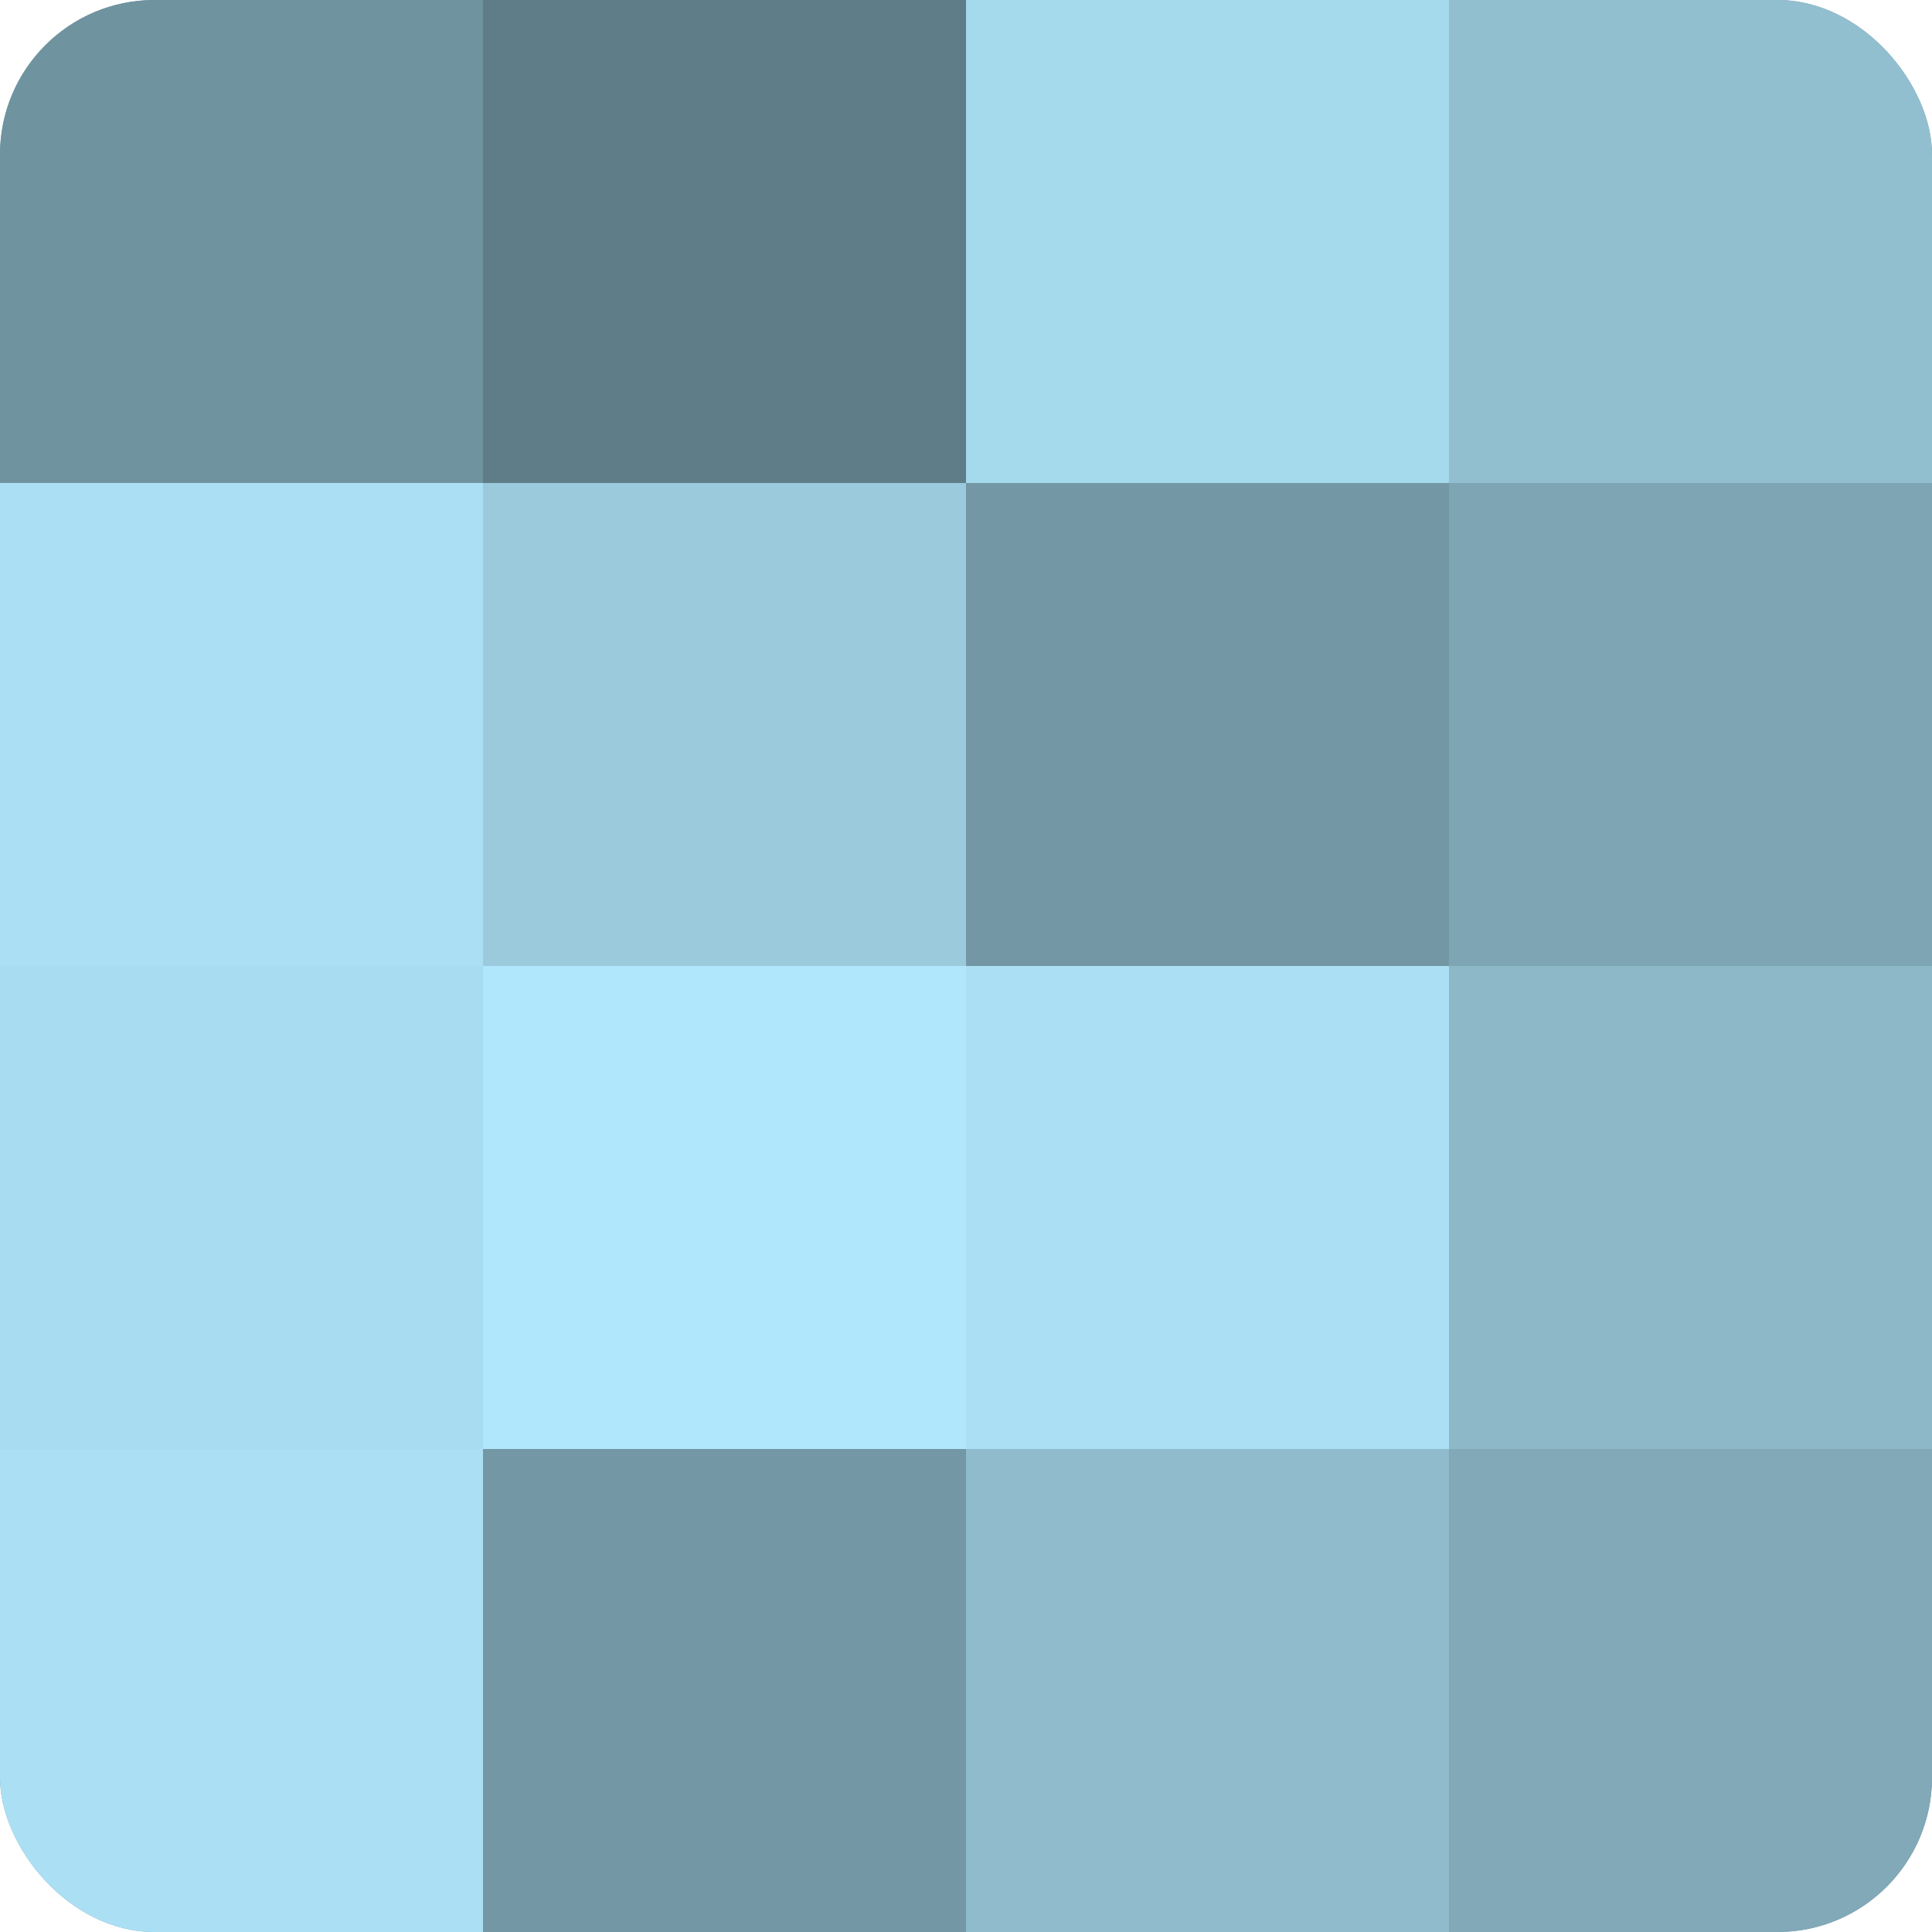
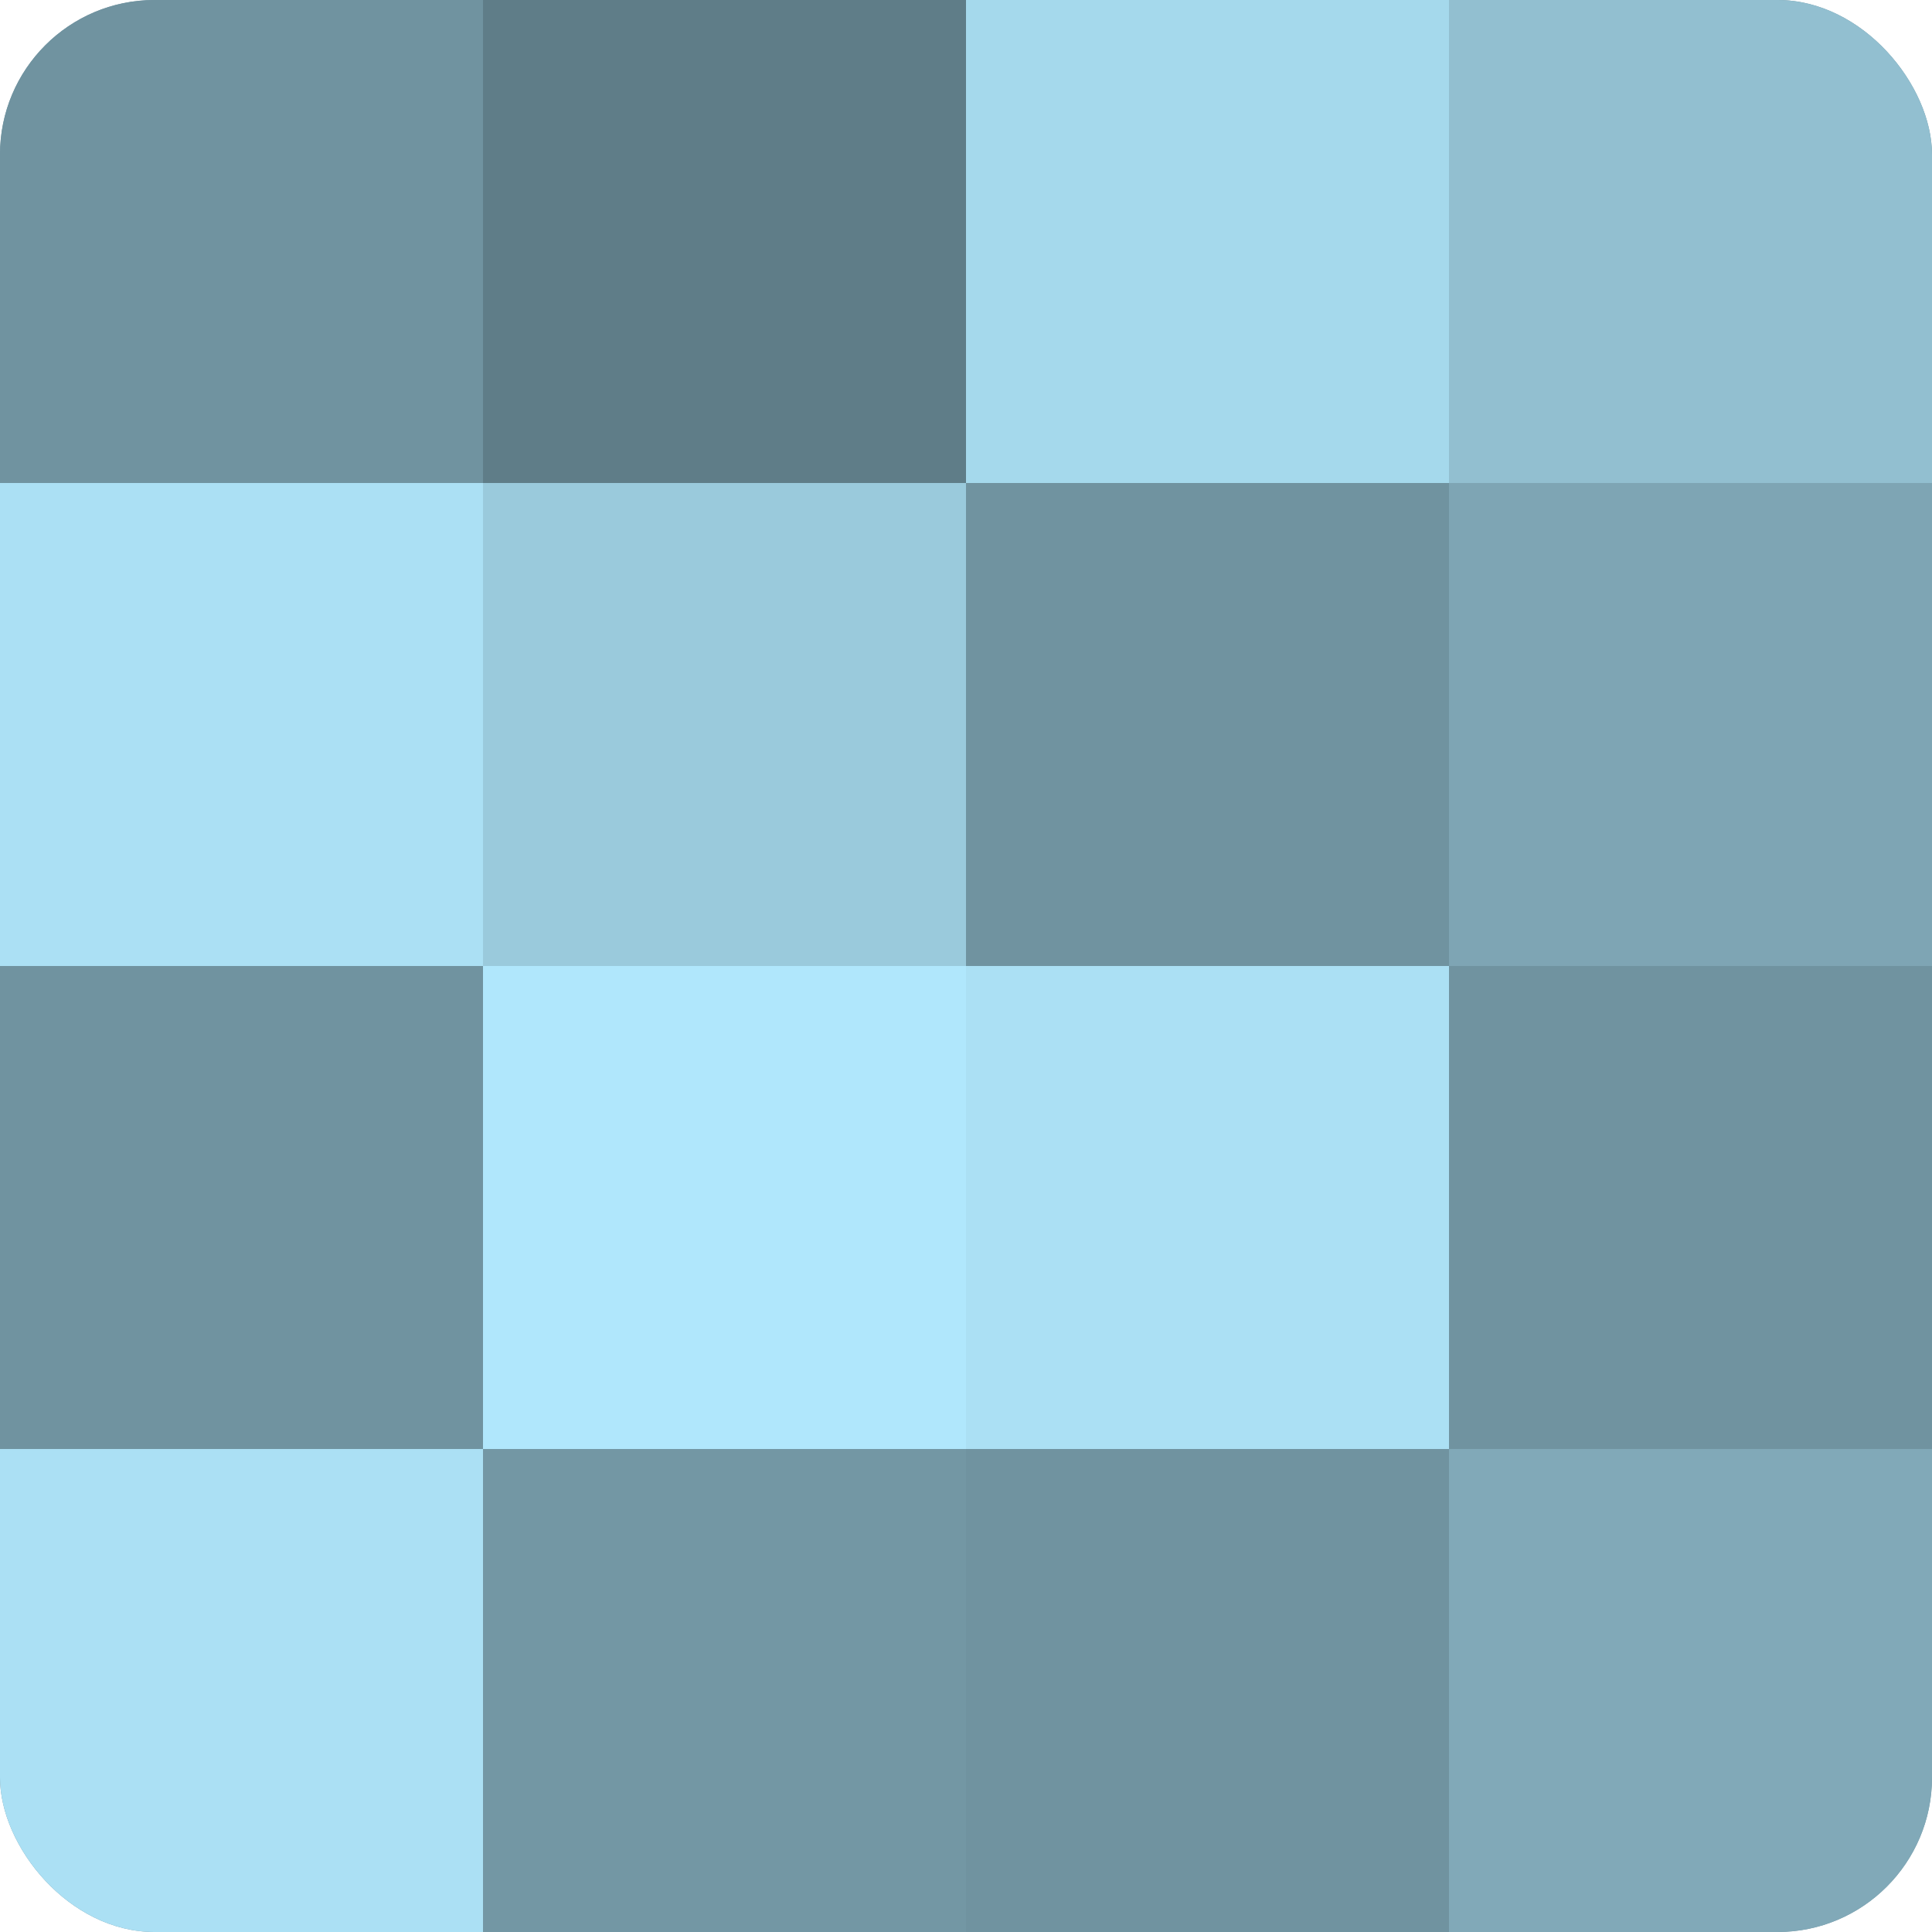
<svg xmlns="http://www.w3.org/2000/svg" width="80" height="80" viewBox="0 0 100 100" preserveAspectRatio="xMidYMid meet">
  <defs>
    <clipPath id="c" width="100" height="100">
      <rect width="100" height="100" rx="8" ry="8" />
    </clipPath>
  </defs>
  <g clip-path="url(#c)">
    <rect width="100" height="100" fill="#7093a0" />
    <rect width="25" height="25" fill="#7093a0" />
    <rect y="25" width="25" height="25" fill="#abe0f4" />
-     <rect y="50" width="25" height="25" fill="#a8dcf0" />
    <rect y="75" width="25" height="25" fill="#abe0f4" />
    <rect x="25" width="25" height="25" fill="#5f7d88" />
    <rect x="25" y="25" width="25" height="25" fill="#9acadc" />
    <rect x="25" y="50" width="25" height="25" fill="#b0e7fc" />
    <rect x="25" y="75" width="25" height="25" fill="#7397a4" />
    <rect x="50" width="25" height="25" fill="#a5d9ec" />
-     <rect x="50" y="25" width="25" height="25" fill="#7397a4" />
    <rect x="50" y="50" width="25" height="25" fill="#abe0f4" />
-     <rect x="50" y="75" width="25" height="25" fill="#8fbbcc" />
    <rect x="75" width="25" height="25" fill="#92bfd0" />
    <rect x="75" y="25" width="25" height="25" fill="#7ea5b4" />
-     <rect x="75" y="50" width="25" height="25" fill="#8cb8c8" />
    <rect x="75" y="75" width="25" height="25" fill="#81a9b8" />
  </g>
</svg>